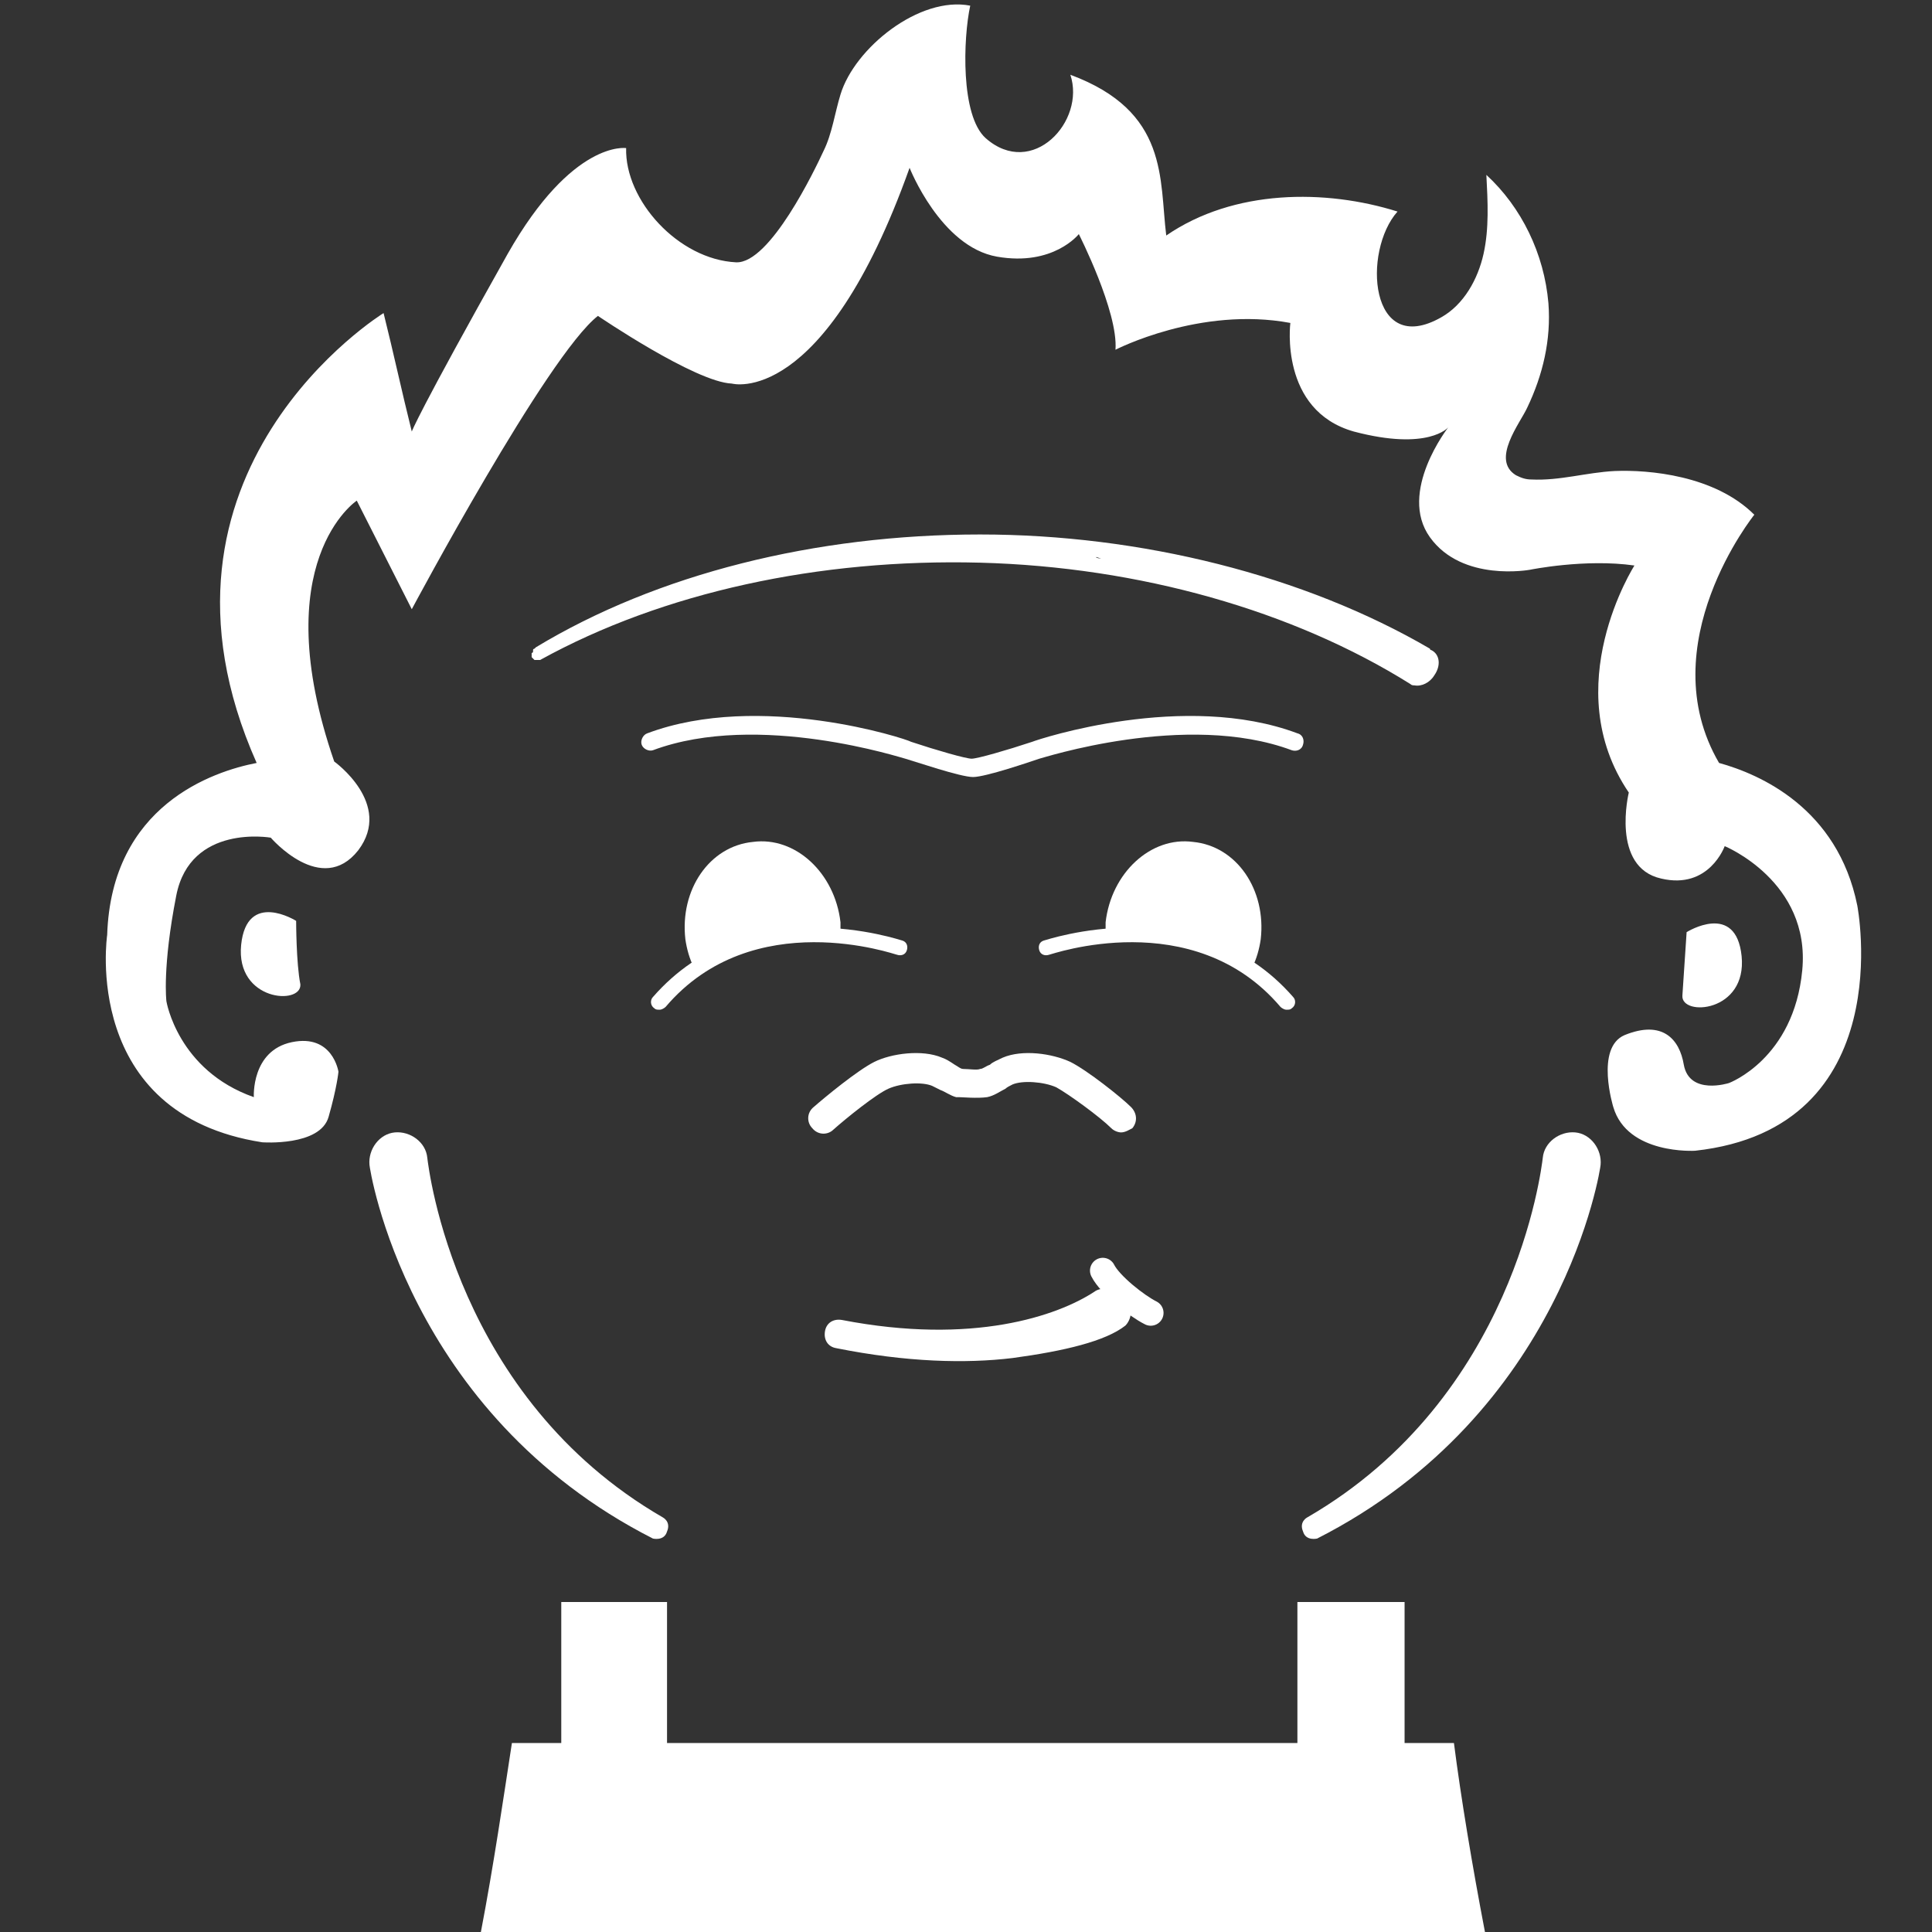
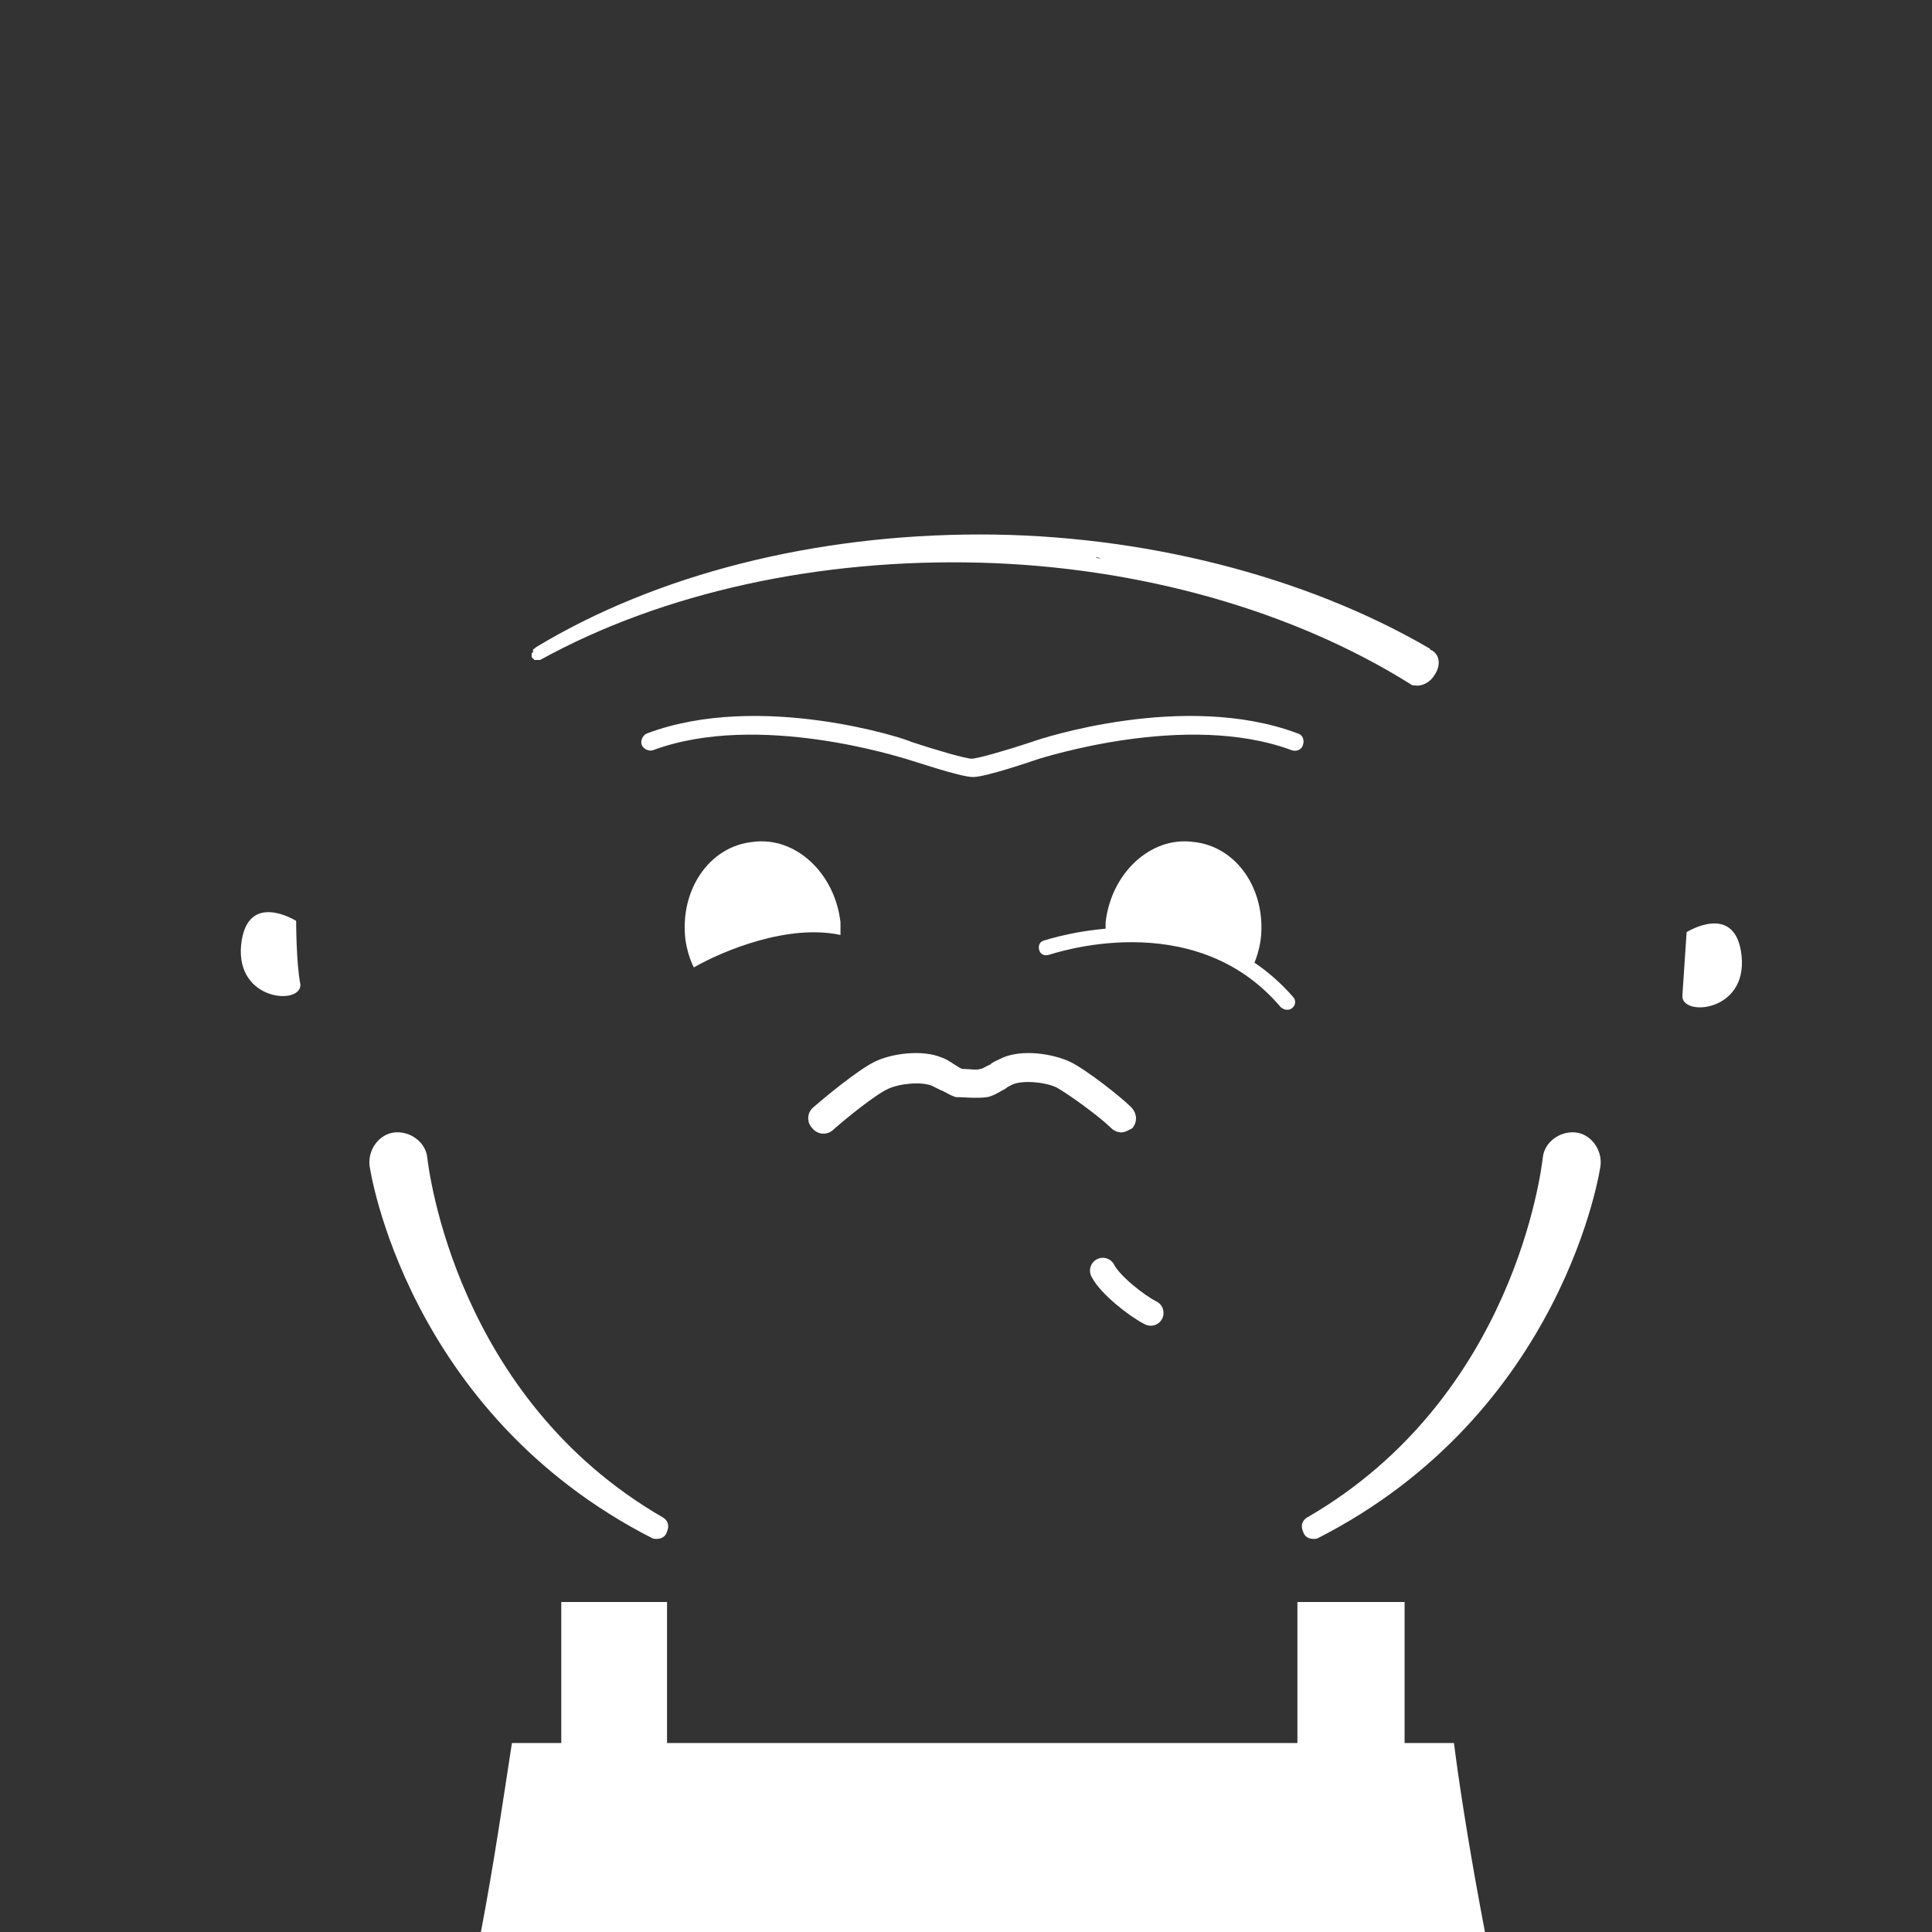
<svg xmlns="http://www.w3.org/2000/svg" version="1.1" id="Layer_1" x="0px" y="0px" viewBox="0 0 137 137" style="enable-background:new 0 0 137 137;" xml:space="preserve">
  <rect x="0" y="0" width="137" height="137" fill="#333333" stroke="none" />
  <style type="text/css">
	.st0{fill:#FFFFFF;}
	.st1{fill:none;stroke:#FFFFFF;stroke-width:1.816;stroke-linecap:round;stroke-miterlimit:10;}
</style>
  <g>
    <g>
-       <path class="st0" d="M71.8,96.3c-3.3,0.4-7.5,0.3-12.5-0.7c-0.6-0.1-0.9-0.6-0.8-1.2c0.1-0.6,0.6-0.9,1.2-0.8    c9.3,1.8,15.3-0.3,17.9-2c0.5-0.4,1.8-0.3,2.3,0.4c0.5,0.8,0.3,1.6-0.1,2C78.4,95.1,75.5,95.8,71.8,96.3z" />
-       <path class="st0" d="M23.7,54c-4.9-14.2,1.6-18.5,1.6-18.5l3.9,7.7c0,0,9.6-18,13.2-20.8c0,0,6.9,4.7,9.5,4.8    c0,0,6.5,1.8,12.6-15.3c0,0,2.2,5.6,6.2,6.3c4,0.7,5.8-1.6,5.8-1.6s2.8,5.5,2.6,8.2c0,0,6-3.1,12.4-1.9c0,0-0.8,6.2,4.5,7.7    c5.3,1.4,6.7-0.3,6.7-0.3s-3.6,4.6-1.3,7.8c2.3,3.2,7.1,2.3,7.1,2.3s3.9-0.8,7.4-0.3c0,0-5.5,8.6-0.4,16.1c0,0-1.3,5.3,2.3,6.1    c3.4,0.8,4.5-2.3,4.5-2.3s6.1,2.5,5.5,8.8c-0.6,6.3-5.2,8-5.2,8s-2.8,0.9-3.2-1.3c-0.3-1.8-1.5-3.2-4.2-2.1    c-2.1,0.9-0.8,5.1-0.8,5.1c1,3.4,5.8,3.1,5.8,3.1c14.6-1.6,11.5-17.4,11.5-17.4c-1.4-6.9-6.9-9.3-9.8-10.1    c-4.9-8.4,2.5-17.6,2.5-17.6c-2.8-2.8-7.5-3.2-9.9-3.1c-2,0.1-3.9,0.7-5.9,0.6c-0.4,0-0.7-0.1-1.1-0.3c-1.8-1.1,0.3-3.7,0.8-4.8    c1.1-2.3,1.7-4.8,1.5-7.4c-0.3-3.5-1.9-6.8-4.4-9.1c0.1,1.9,0.2,3.8-0.2,5.6c-0.4,1.8-1.4,3.6-3,4.5c-5.1,2.9-5.6-4.7-3.1-7.5    c-5.1-1.6-11.6-1.6-16.4,1.7c-0.5-4,0.2-8.8-6.8-11.4c1.1,3.3-2.7,7.4-6,4.5c-1.8-1.6-1.6-7.1-1.1-9.4c-3.6-0.7-8.2,3-9.2,6.3    c-0.4,1.3-0.6,2.8-1.2,4c-0.6,1.3-3.8,8-6.2,7.9c-4.1-0.2-7.9-4.4-7.8-8.1c0,0-3.8-0.6-8.4,7.5c-6.4,11.4-6.8,12.6-6.8,12.6    c-0.7-2.8-1.3-5.6-2-8.4c0,0-18.2,11.2-9,31.9c-3.1,0.6-10.3,3-10.6,12.2c0,0-1.9,12.7,11,14.7c0,0,4.1,0.3,4.7-1.8S24,76,24,76    s-0.4-2.7-3.3-2.1c-2.9,0.6-2.7,3.9-2.7,3.9c-5.4-1.9-6.2-6.8-6.2-6.8s-0.3-2.4,0.7-7.5s6.7-4.1,6.7-4.1s3.6,4.2,6.2,0.9    C27.9,57,23.7,54,23.7,54z" />
      <path class="st0" d="M79.5,80.3c-0.2,0-0.5-0.1-0.7-0.3c-0.8-0.8-3-2.4-3.9-2.9c-0.9-0.4-2.4-0.5-3.1-0.2    c-0.2,0.1-0.4,0.2-0.5,0.3c-0.4,0.2-0.8,0.5-1.3,0.6c-0.7,0.1-1.8,0-2,0l-0.2,0c-0.4-0.1-0.8-0.4-1.1-0.5    c-0.2-0.1-0.4-0.2-0.6-0.3c-0.7-0.3-2.2-0.2-3.1,0.2c-0.9,0.4-3,2.1-3.9,2.9c-0.4,0.4-1.1,0.4-1.5-0.1c-0.4-0.4-0.4-1.1,0.1-1.5    c0.8-0.7,3.1-2.6,4.3-3.2c1.2-0.6,3.4-0.9,4.8-0.3c0.3,0.1,0.6,0.3,0.9,0.5c0.2,0.1,0.4,0.3,0.6,0.3c0.4,0,1,0.1,1.2,0    c0.2,0,0.4-0.2,0.7-0.3c0.2-0.2,0.5-0.3,0.9-0.5c1.4-0.6,3.5-0.3,4.8,0.3c1.2,0.6,3.6,2.5,4.3,3.2c0.4,0.4,0.5,1,0.1,1.5    C80.1,80.1,79.8,80.3,79.5,80.3z" />
      <path class="st0" d="M119.6,66.1c0,0,3.5-2.2,3.9,1.7c0.4,4-4.3,4.3-4.2,2.8S119.6,66.1,119.6,66.1z" />
      <path class="st0" d="M101.5,46.1c0,0-0.1,0-0.1-0.1c-8.9-5.2-20.5-8.1-31.9-8.1c-11.7,0-22.9,2.8-31.5,8c0,0,0,0-0.1,0.1    c0,0-0.1,0-0.1,0.1c0,0,0,0,0,0.1c0,0,0,0.1-0.1,0.1c0,0,0,0,0,0.1c0,0,0,0.1,0,0.1c0,0,0,0,0,0c0,0,0,0.1,0,0.1c0,0,0,0,0,0    c0,0,0,0,0,0c0,0,0,0,0,0c0,0,0.1,0.1,0.1,0.1c0,0,0,0,0,0c0,0,0.1,0.1,0.1,0.1c0,0,0,0,0.1,0c0,0,0.1,0,0.1,0c0,0,0.1,0,0.1,0    c0,0,0.1,0,0.1,0c8.7-4.8,19.8-7.2,31.2-6.9c11.3,0.3,22.2,3.4,30.5,8.6c0.1,0.1,0.2,0.1,0.3,0.1c0,0,0,0,0,0    c0.5,0.1,1.1-0.2,1.4-0.7C102.2,47.2,102.1,46.4,101.5,46.1z M78.1,39.6c-0.1,0-0.3,0-0.4-0.1C77.8,39.5,78,39.6,78.1,39.6    L78.1,39.6z" />
      <path class="st0" d="M69,55.1c0.9,0,4.1-1.1,4.7-1.3c0.1,0,10.4-3.4,17.9-0.6c0.3,0.1,0.7,0,0.8-0.4c0.1-0.3,0-0.7-0.4-0.8    c-8-3-18.3,0.4-18.8,0.6c-1.8,0.6-3.9,1.2-4.3,1.2s-2.5-0.6-4.3-1.2C64.3,52.4,53.9,49,45.9,52c-0.3,0.1-0.5,0.5-0.4,0.8    c0.1,0.3,0.5,0.5,0.8,0.4c7.5-2.8,17.8,0.6,17.9,0.6C64.9,54,68.1,55.1,69,55.1z" />
      <g>
        <path class="st0" d="M59.6,66.3c0-0.3,0-0.6,0-0.9c-0.4-3.5-3.2-6.1-6.2-5.7c-3.1,0.3-5.2,3.4-4.8,6.9c0.1,0.7,0.3,1.4,0.6,2     C51.3,67.4,55.9,65.5,59.6,66.3z" />
-         <path class="st0" d="M46.8,71.6c0.1,0,0.3-0.1,0.4-0.2c6.2-7.3,16.3-3.7,16.4-3.7c0.3,0.1,0.6,0,0.7-0.3c0.1-0.3,0-0.6-0.3-0.7     c-0.1,0-10.9-3.8-17.7,4c-0.2,0.2-0.2,0.6,0.1,0.8C46.5,71.6,46.6,71.6,46.8,71.6z" />
      </g>
      <g>
        <path class="st0" d="M78.4,66.3c0-0.3,0-0.6,0-0.9c0.4-3.5,3.2-6.1,6.2-5.7c3.1,0.3,5.2,3.4,4.8,6.9c-0.1,0.7-0.3,1.4-0.6,2     C86.7,67.4,82.1,65.5,78.4,66.3z" />
        <path class="st0" d="M91.2,71.6c-0.1,0-0.3-0.1-0.4-0.2c-6.2-7.3-16.3-3.7-16.4-3.7c-0.3,0.1-0.6,0-0.7-0.3     c-0.1-0.3,0-0.6,0.3-0.7c0.1,0,10.9-3.8,17.7,4c0.2,0.2,0.2,0.6-0.1,0.8C91.5,71.6,91.4,71.6,91.2,71.6z" />
      </g>
      <path class="st0" d="M21,65.3c0,0-3.5-2.2-3.9,1.7c-0.4,4,4.3,4.3,4.2,2.8C21,68.3,21,65.3,21,65.3z" />
      <path class="st0" d="M47,107.6c-14.7-8.5-16.6-24.7-16.7-25.5c-0.1-1.1-1.2-1.9-2.3-1.8c-1.1,0.1-1.9,1.2-1.8,2.3    c0,0.2,2.6,17.6,20.1,26.5c0,0,0.8,0.2,1-0.5C47.6,107.9,47,107.6,47,107.6z" />
      <path class="st0" d="M92.7,107.6c14.7-8.5,16.6-24.7,16.7-25.5c0.1-1.1,1.2-1.9,2.3-1.8c1.1,0.1,1.9,1.2,1.8,2.3    c0,0.2-2.6,17.6-20.1,26.5c0,0-0.8,0.2-1-0.5C92.1,107.9,92.7,107.6,92.7,107.6z" />
      <path class="st1" d="M81.6,93.1c-1-0.5-2.9-2-3.4-3" />
    </g>
    <path class="st0" d="M105.3,137c-0.9-4.7-1.7-9.5-2.2-13.4h-3.5v-10H92c0,0,0,9.8,0,10H47.3v-10h-7.5v10h-3.5   c-0.6,3.9-1.3,8.7-2.2,13.4H105.3z" />
  </g>
</svg>